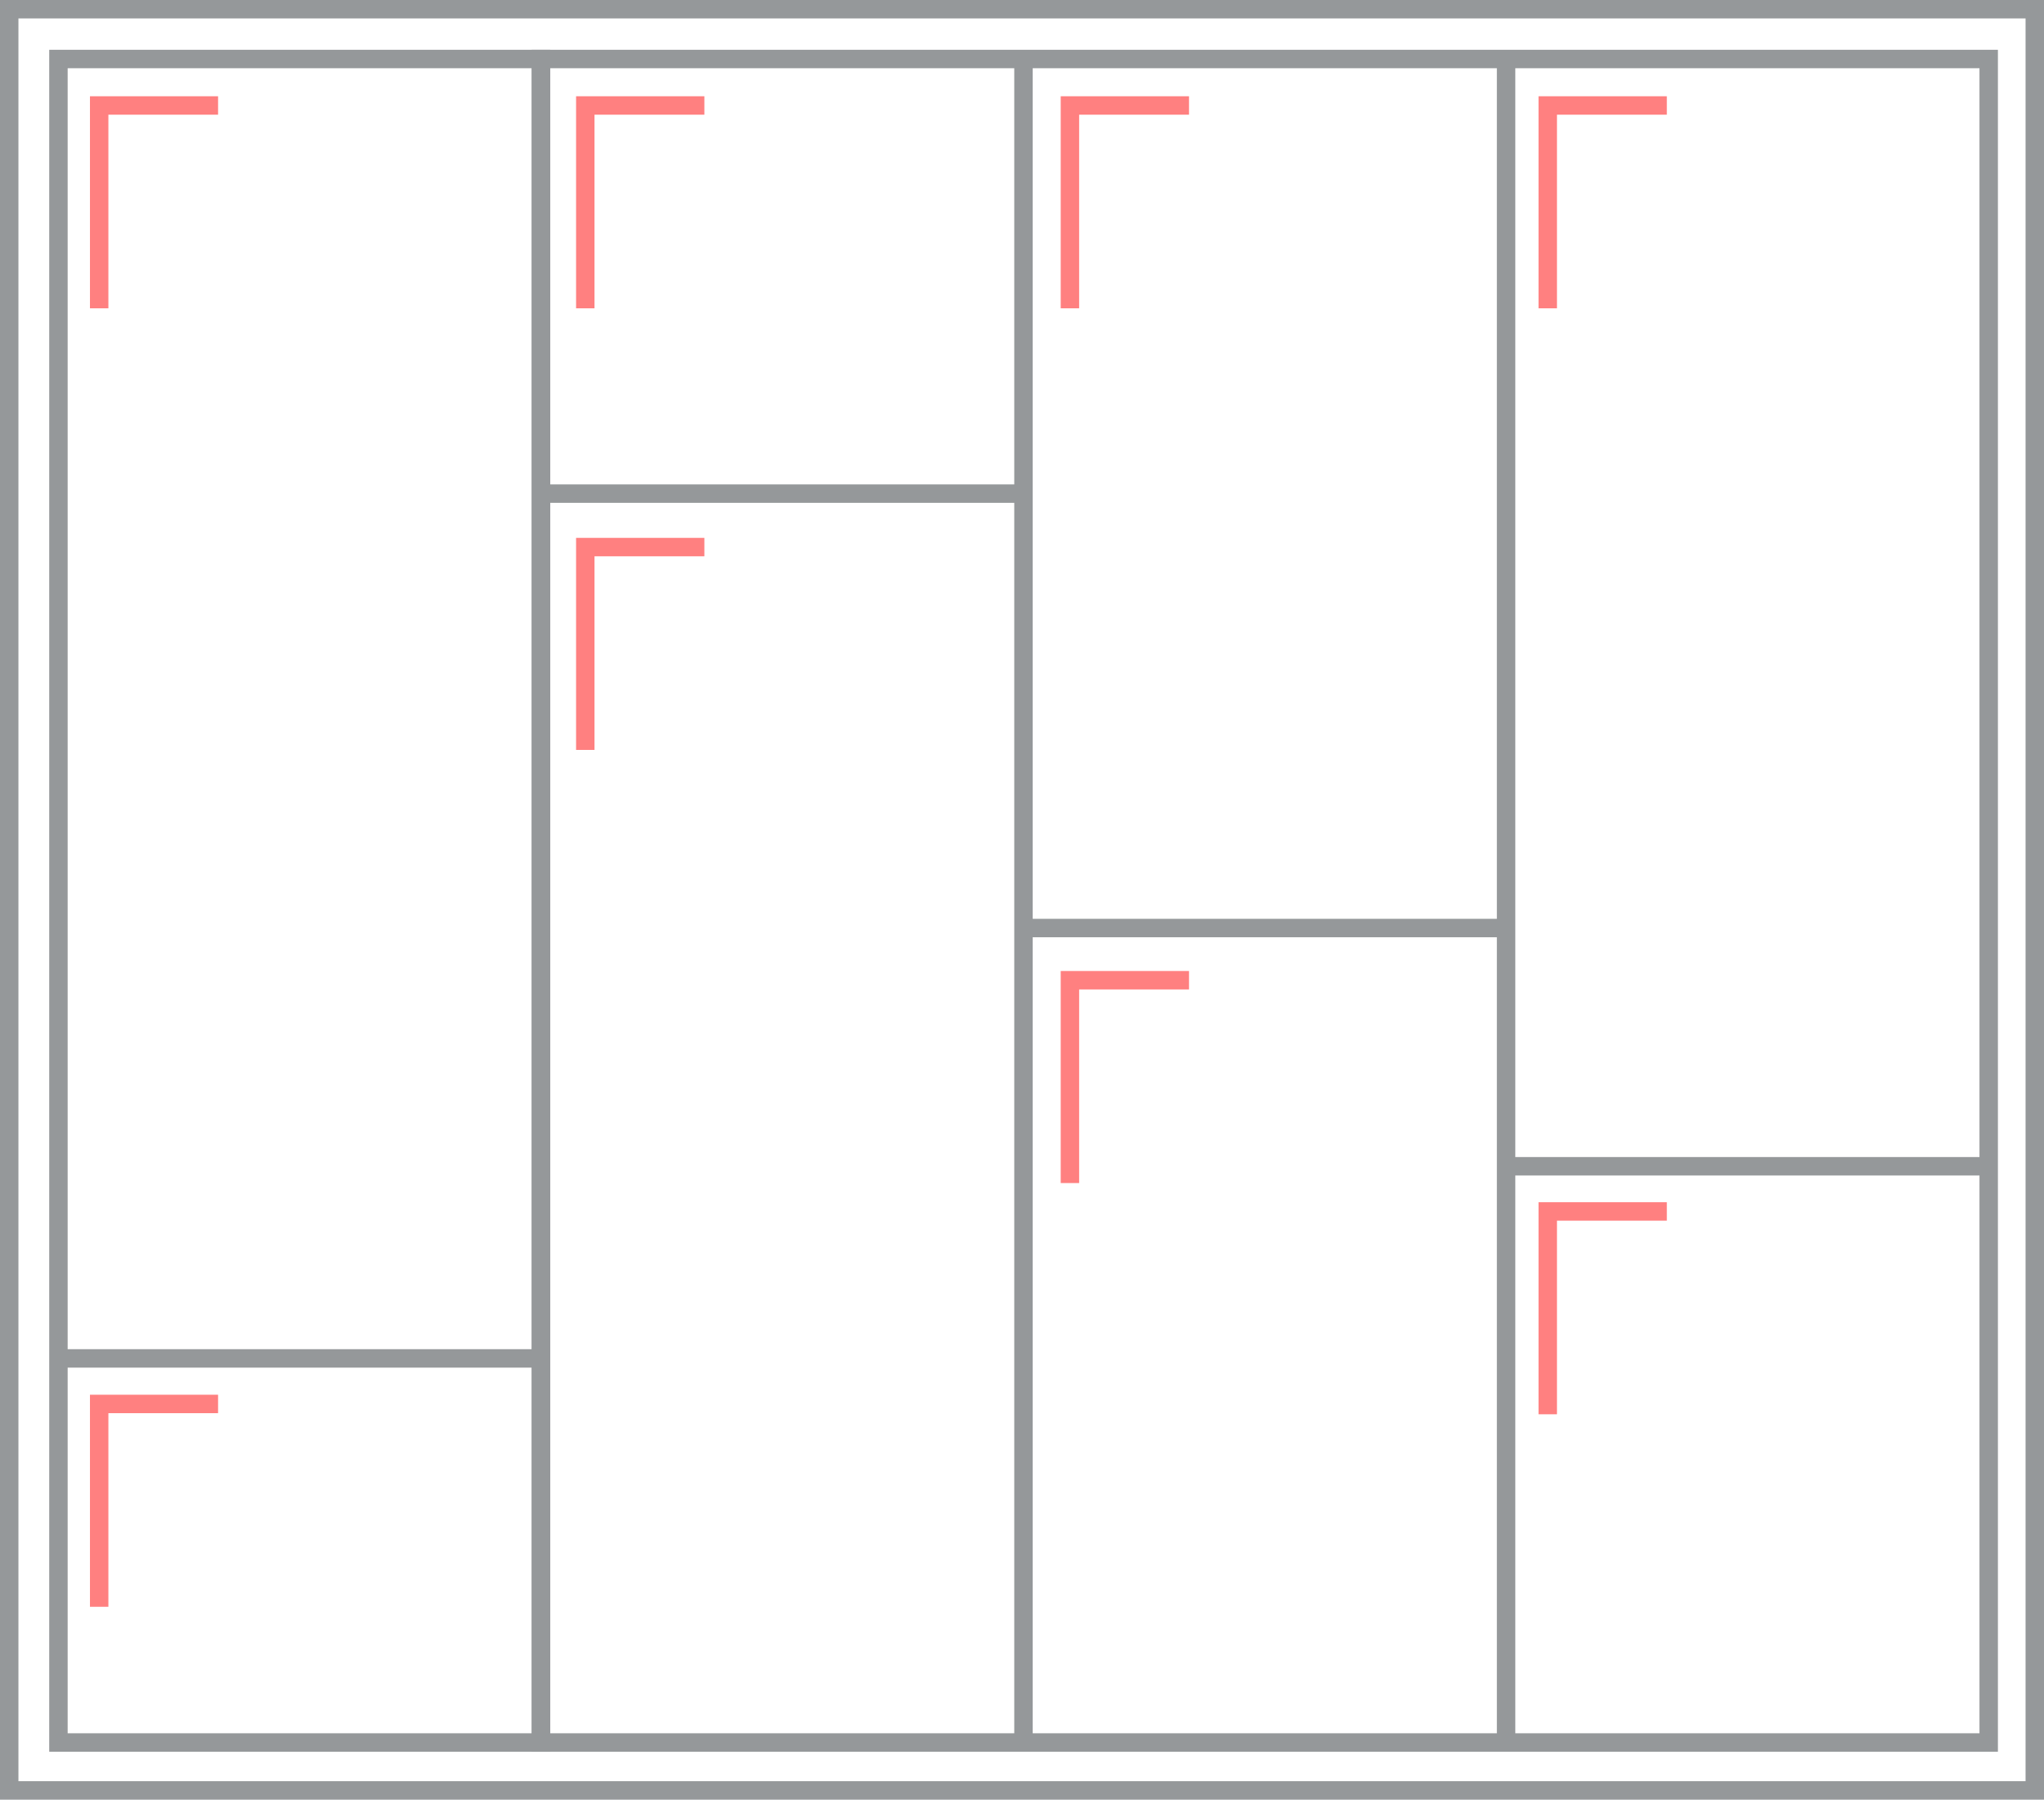
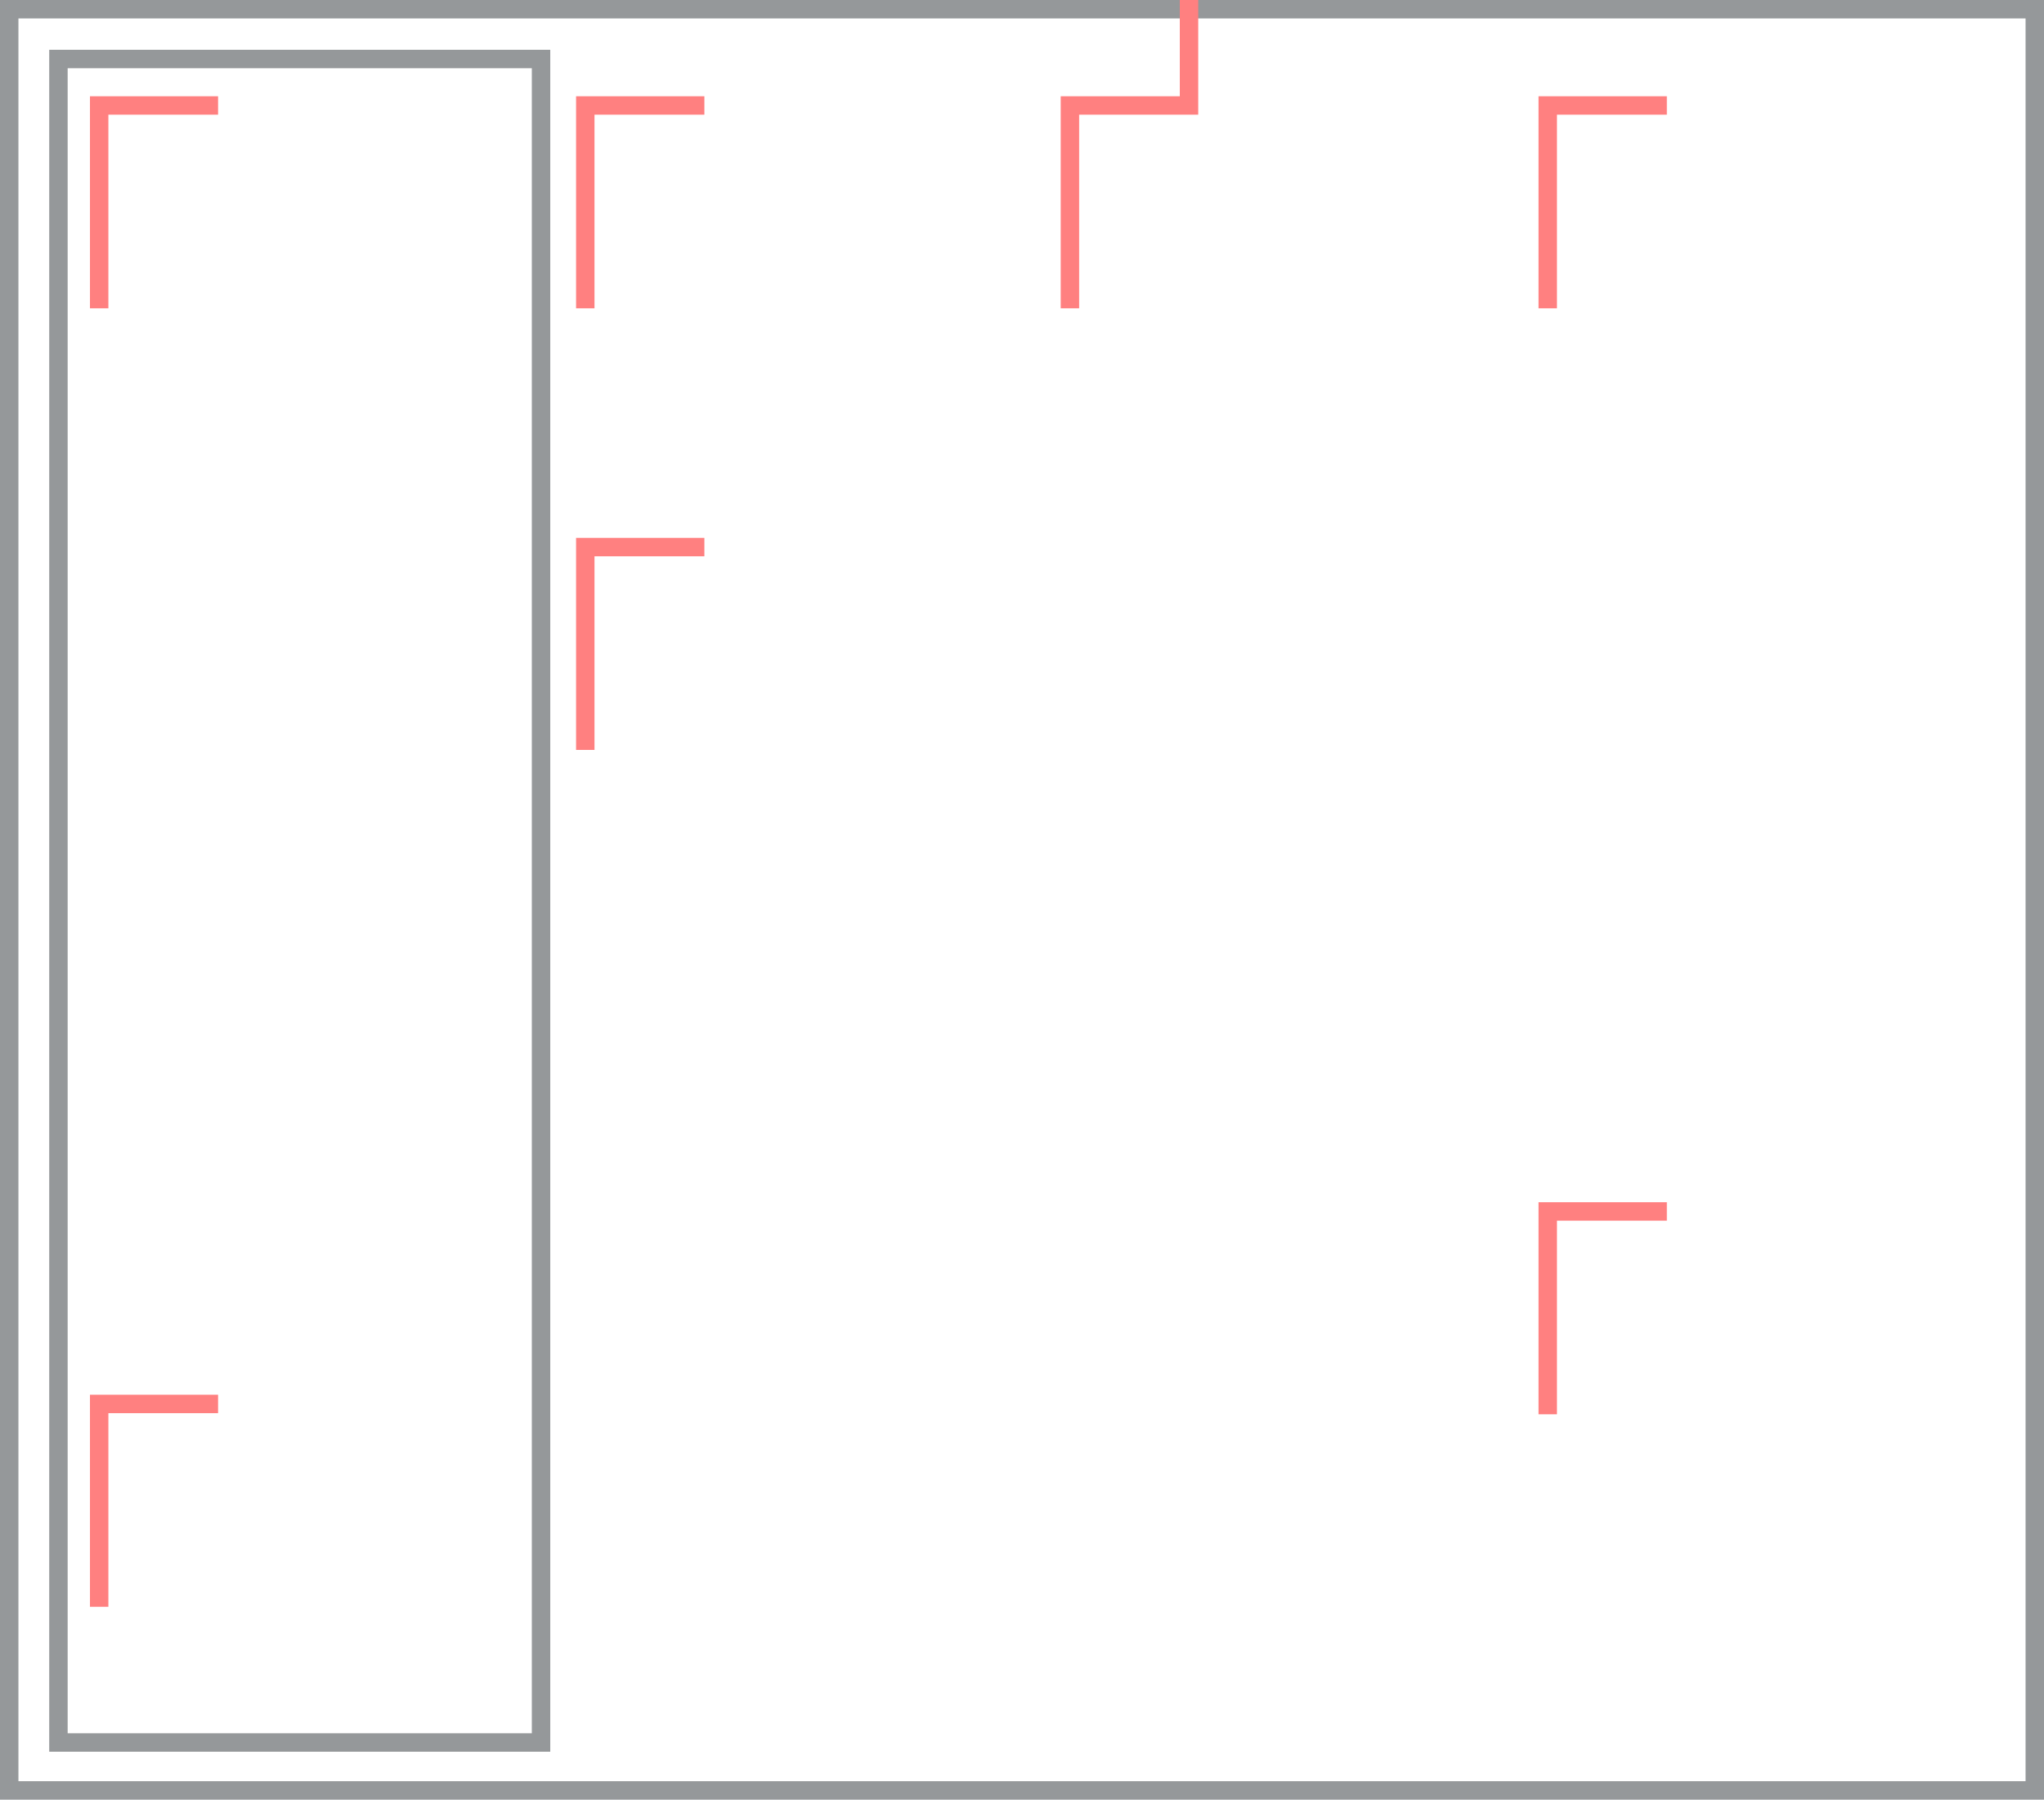
<svg xmlns="http://www.w3.org/2000/svg" viewBox="0 0 110.88 97.6">
  <g fill="none" stroke-miterlimit="10" data-name="Layer 1">
    <path stroke="#95989a" d="M3.17 3.2h26.18V94.5H3.17z" />
-     <path stroke="#95989a" d="M29.34 3.2h26.18V94.5H29.34zM55.52 3.2H81.7V94.5H55.52zM81.7 3.2h26.18V94.5H81.7zM3.17 73.67h26.17M29.34 26.77h26.18M55.52 50.33H81.7M81.7 63.25h26.18" />
    <path stroke="#95989a" d="M.5.5h109.88v96.6H.5z" />
-     <path stroke="#ff8080" d="M5.38 16.72v-11h6.45M5.38 87.14v-11h6.45M31.75 16.72v-11h6.46M31.75 40.67v-11h6.46M58.04 16.72v-11h6.46M58.04 64.16v-11h6.46M83.96 16.72v-11h6.46M83.96 76.7v-11h6.46" />
+     <path stroke="#ff8080" d="M5.38 16.72v-11h6.45M5.38 87.14v-11h6.45M31.75 16.72v-11h6.46M31.75 40.67v-11h6.46M58.04 16.72v-11h6.46v-11h6.46M83.96 16.72v-11h6.46M83.96 76.7v-11h6.46" />
  </g>
</svg>